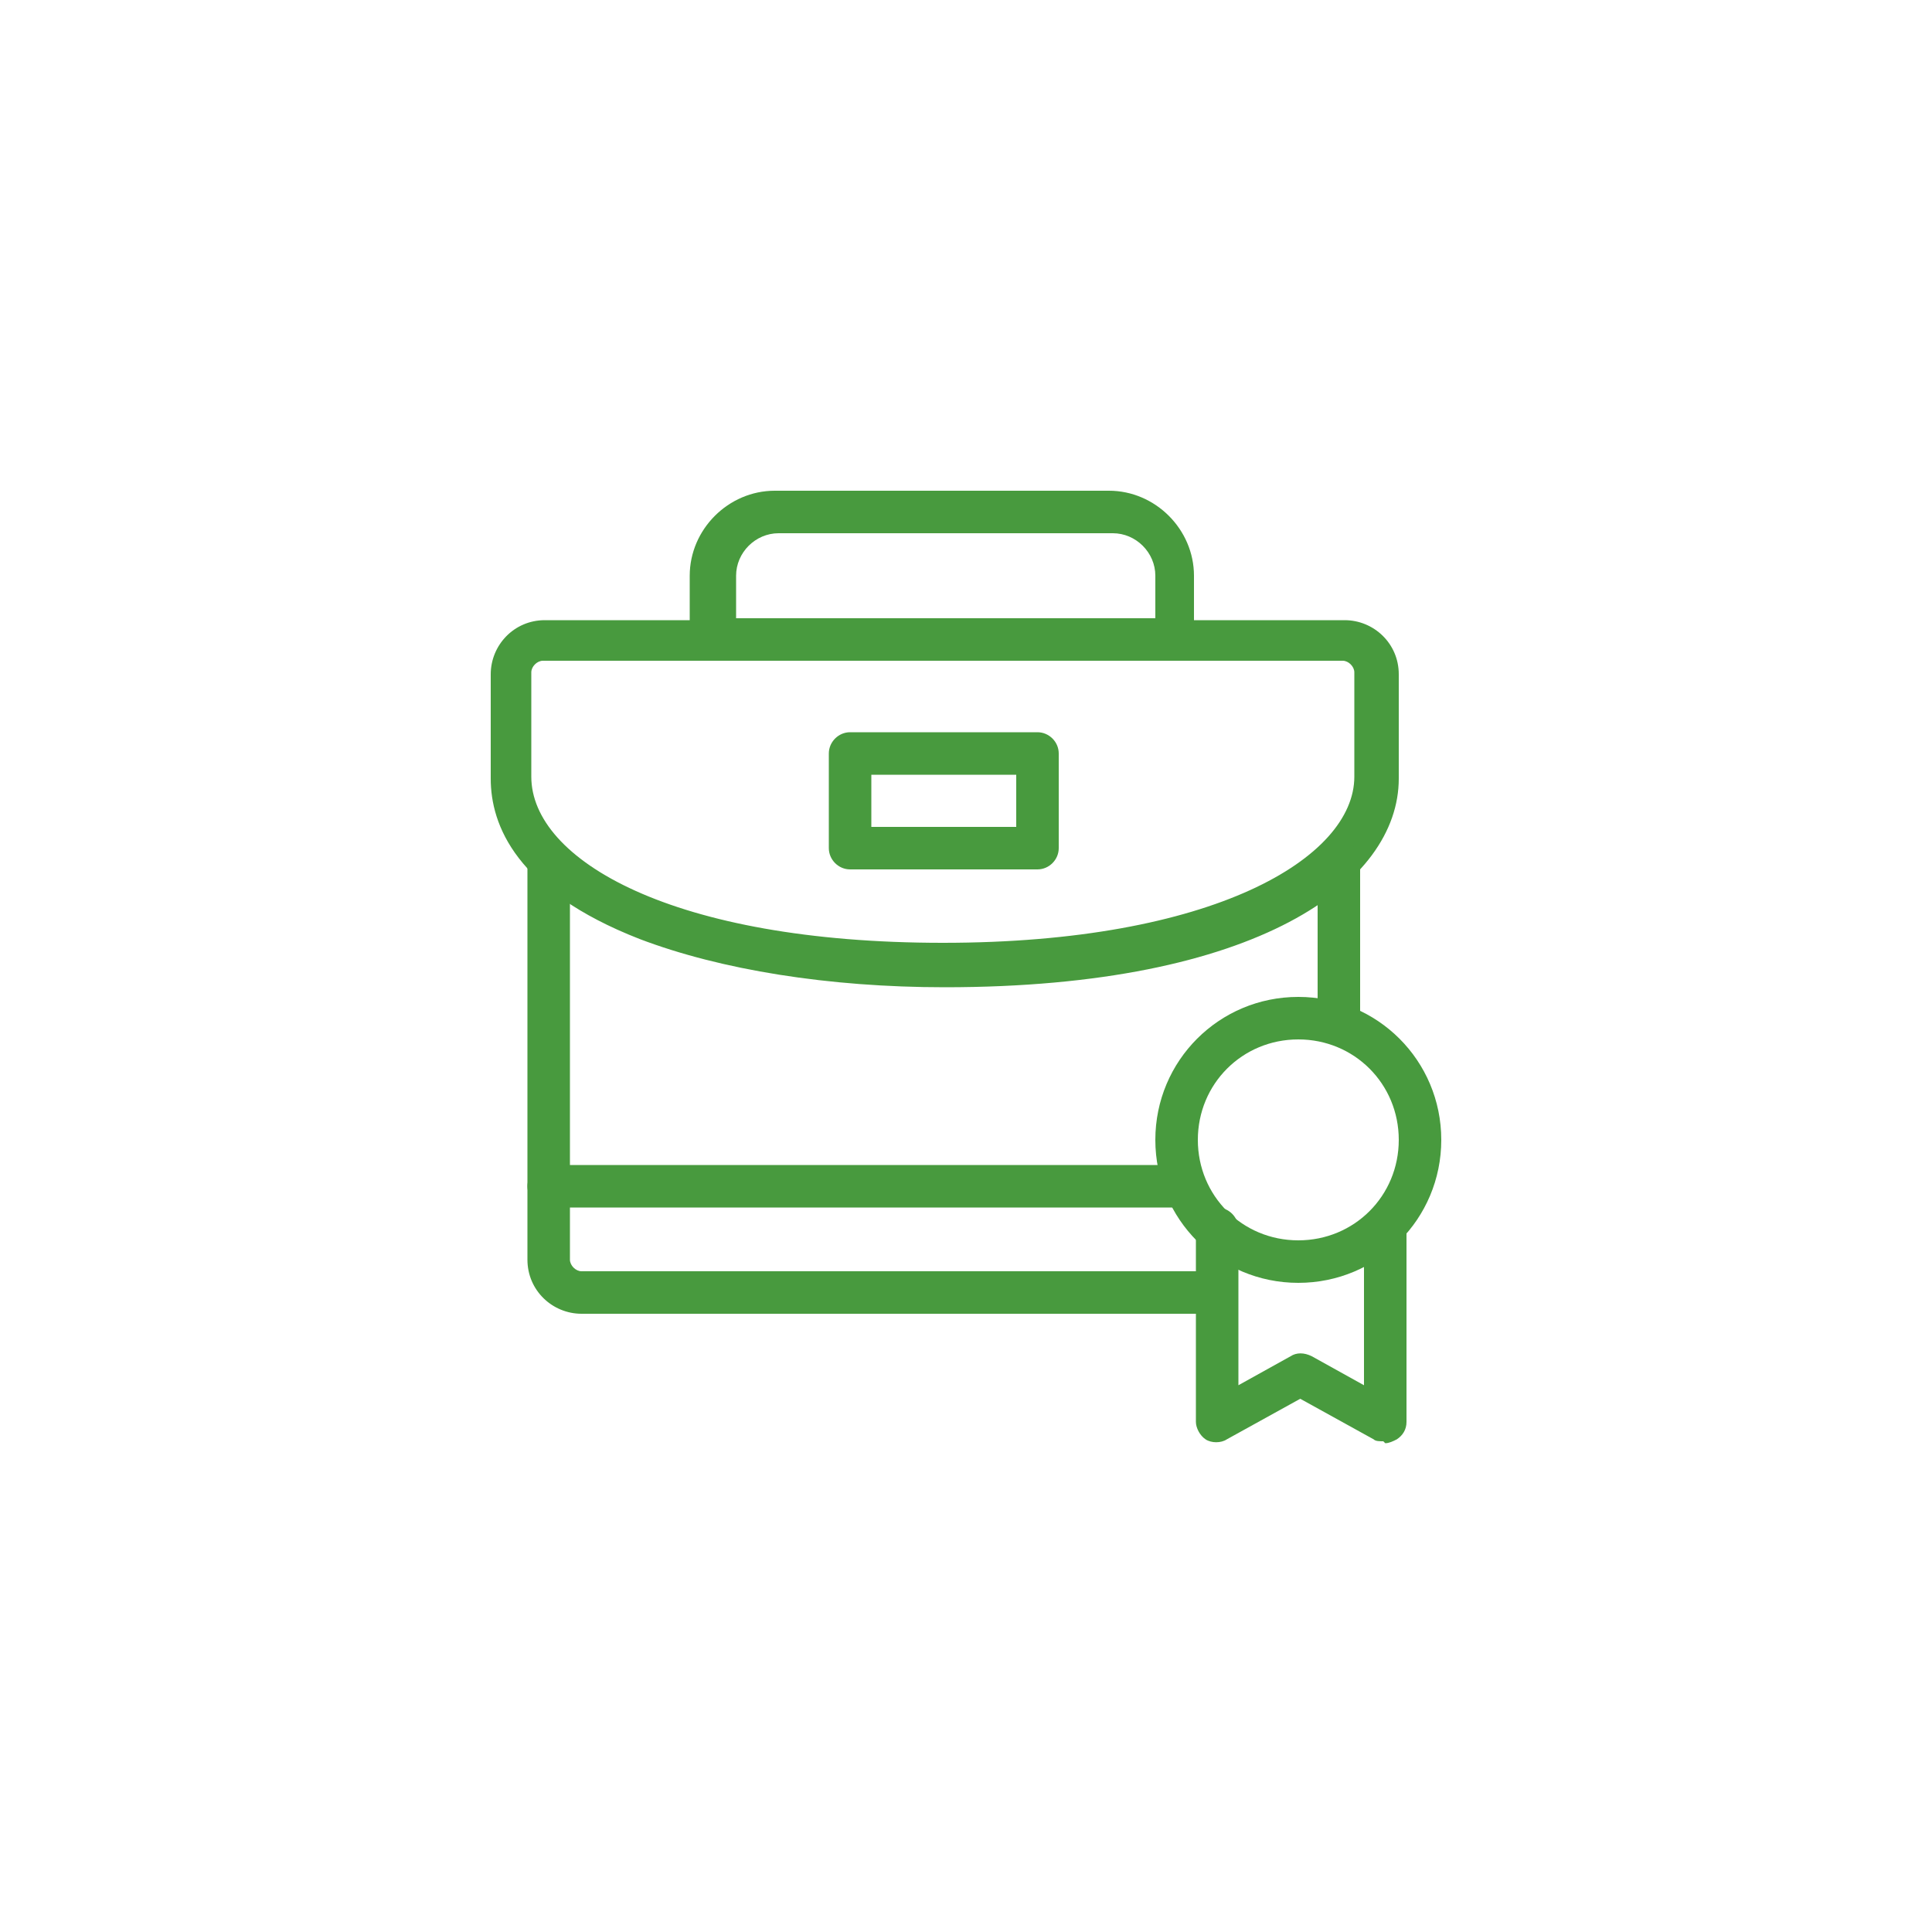
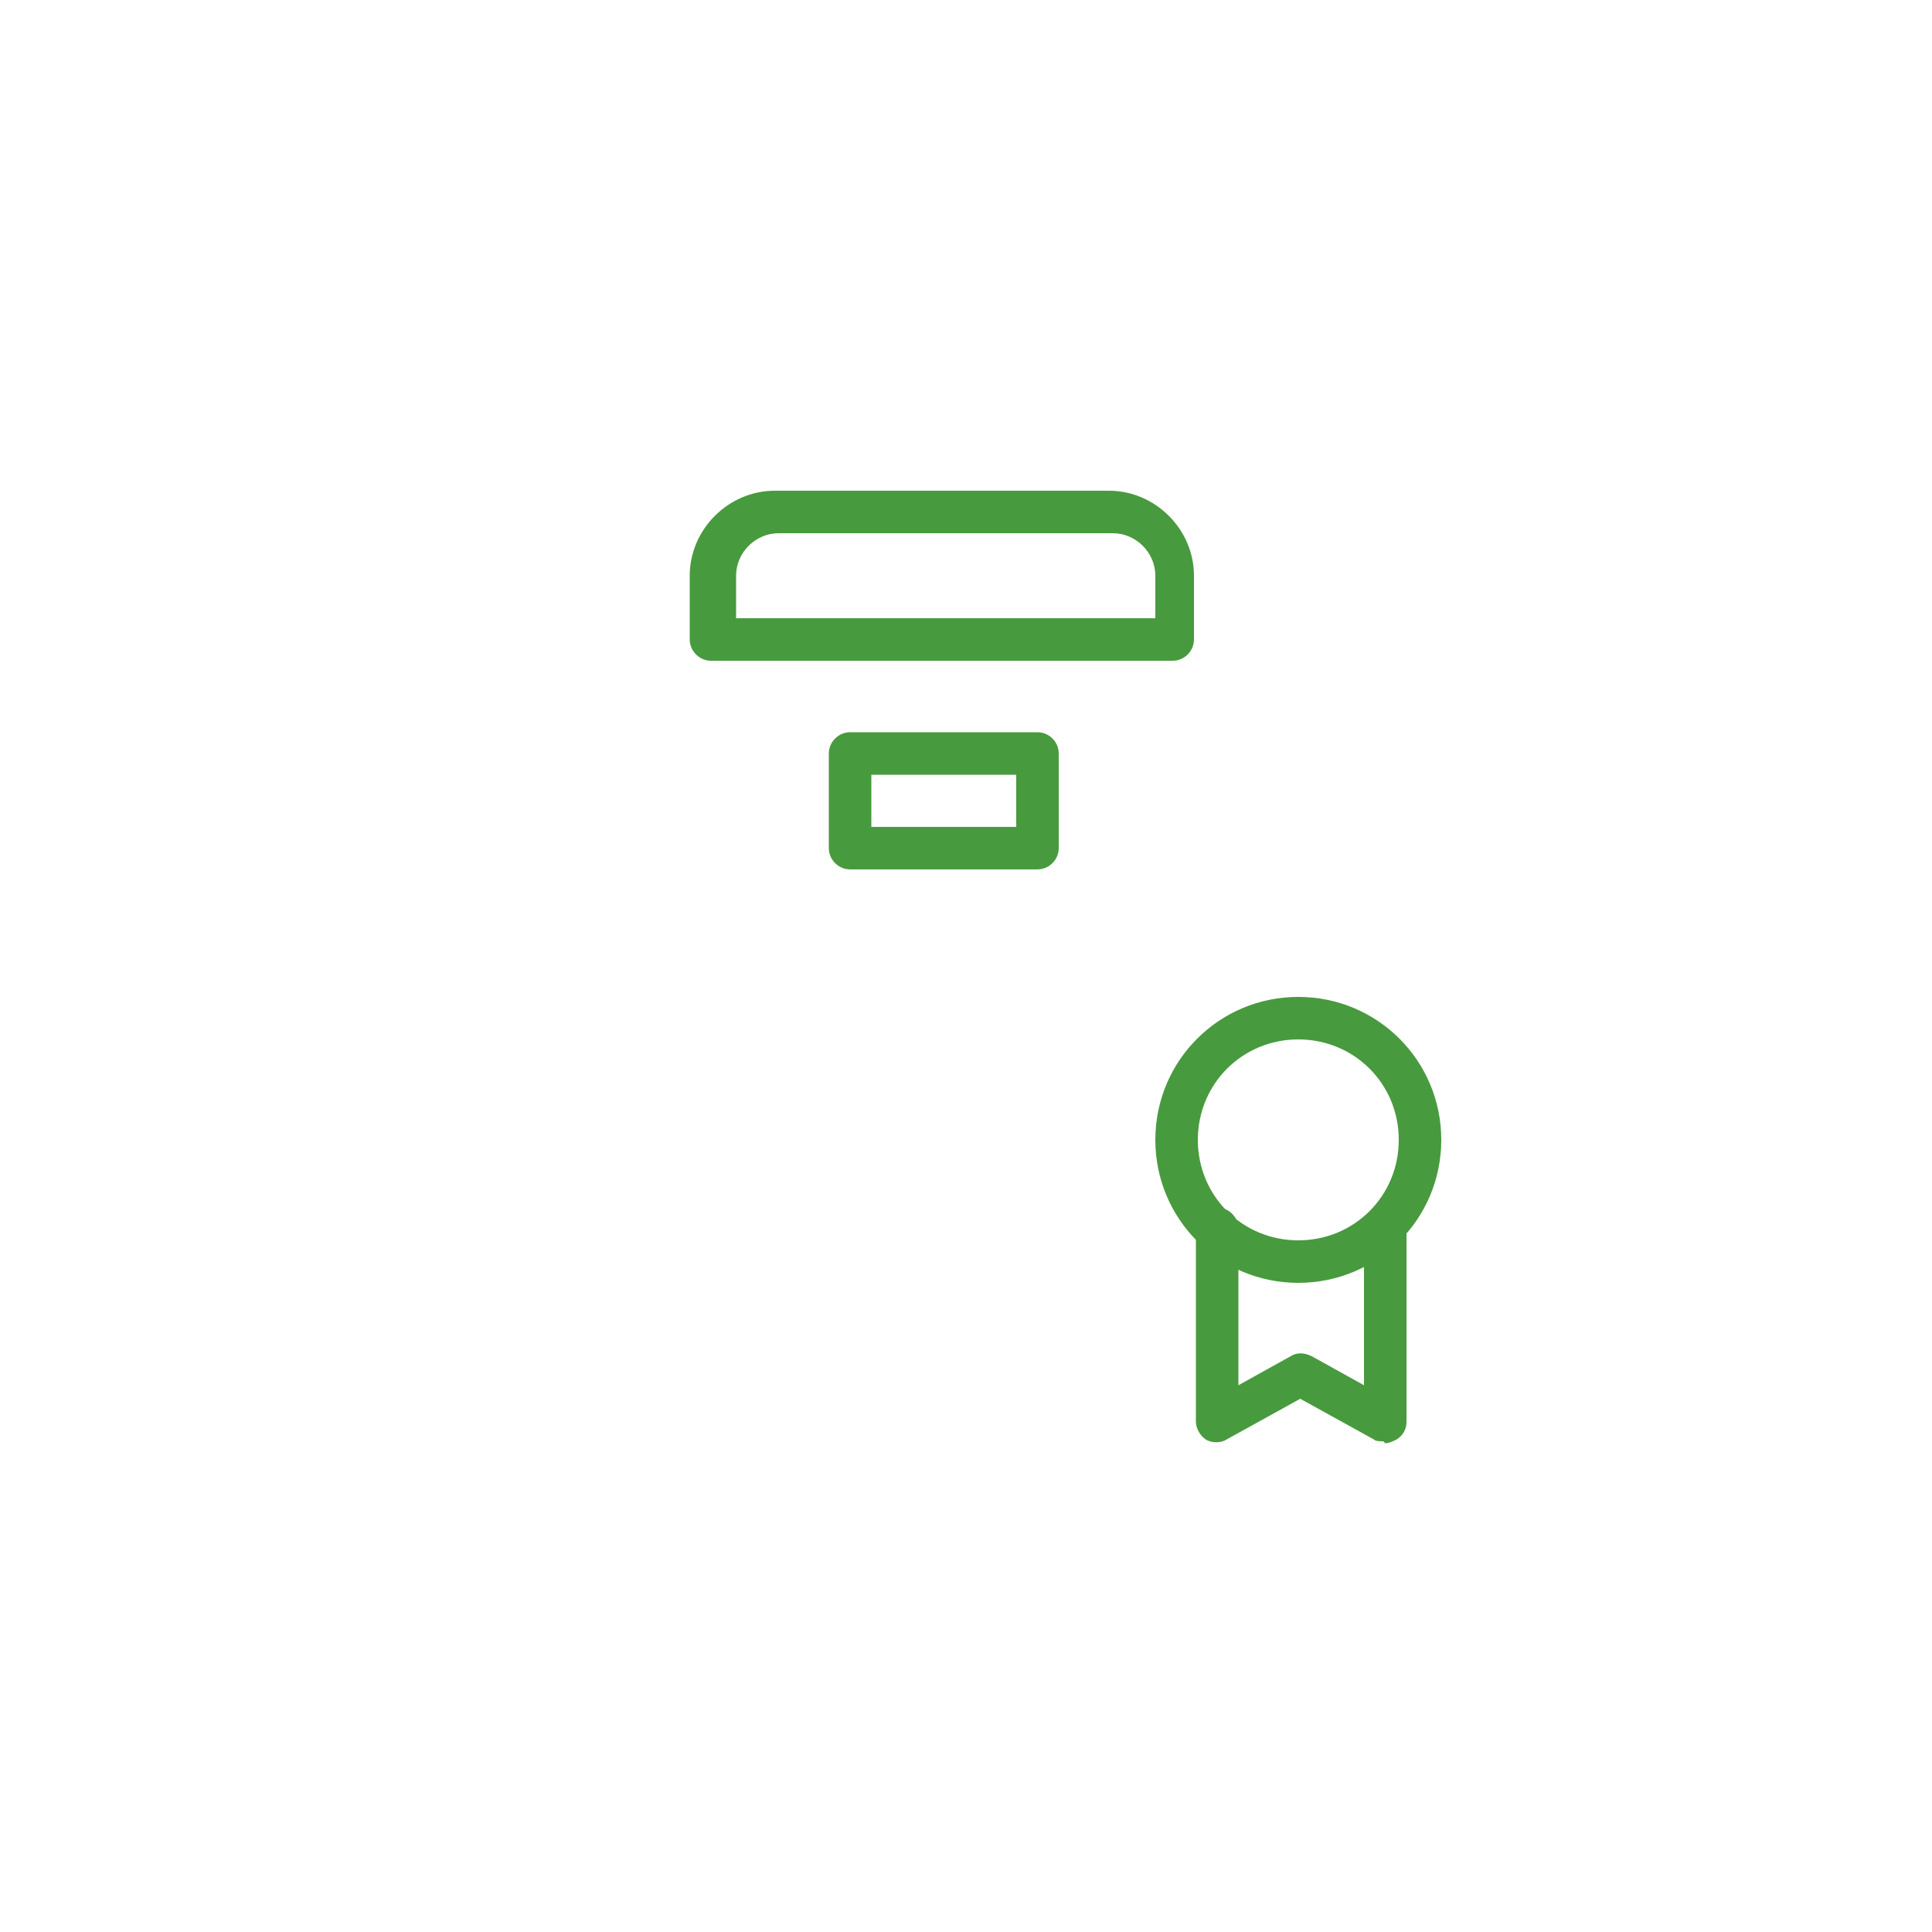
<svg xmlns="http://www.w3.org/2000/svg" id="Ebene_1" version="1.1" viewBox="0 0 100 100">
  <defs>
    <style>
      .st0 {
        fill: #489a3e;
      }
    </style>
  </defs>
-   <path class="st0" d="M48.9,51.1c-6,0-11.6-.9-15.8-2.5-6.4-2.5-7.7-5.9-7.7-8.3v-5.4c0-1.5,1.2-2.8,2.8-2.8h41.4c1.5,0,2.8,1.2,2.8,2.8v5.4c0,5.4-7.3,10.8-23.5,10.8ZM28.1,34.2c-.3,0-.6.3-.6.6v5.4c0,4.3,7.3,8.6,21.3,8.6s21.3-4.4,21.3-8.6v-5.4c0-.3-.3-.6-.6-.6H28.1Z" />
  <path class="st0" d="M60.8,34.2h-24c-.6,0-1.1-.5-1.1-1.1v-3.3c0-2.4,2-4.4,4.4-4.4h17.3c2.4,0,4.4,2,4.4,4.4v3.3c0,.6-.5,1.1-1.1,1.1ZM38,32h21.8v-2.2c0-1.2-1-2.2-2.2-2.2h-17.3c-1.2,0-2.2,1-2.2,2.2v2.2Z" />
  <path class="st0" d="M53.7,45h-9.7c-.6,0-1.1-.5-1.1-1.1v-4.9c0-.6.5-1.1,1.1-1.1h9.7c.6,0,1.1.5,1.1,1.1v4.9c0,.6-.5,1.1-1.1,1.1ZM45.1,42.8h7.5v-2.7h-7.5v2.7Z" />
  <path class="st0" d="M71.6,74.6c-.2,0-.4,0-.5-.1l-3.8-2.1-3.8,2.1c-.3.2-.8.2-1.1,0-.3-.2-.5-.6-.5-.9v-10c0-.6.5-1.1,1.1-1.1s1.1.5,1.1,1.1v8.1l2.7-1.5c.3-.2.7-.2,1.1,0l2.7,1.5v-8.1c0-.6.5-1.1,1.1-1.1s1.1.5,1.1,1.1v10c0,.4-.2.7-.5.9-.2.1-.4.2-.6.2Z" />
  <path class="st0" d="M67.2,66.4c-4.1,0-7.4-3.3-7.4-7.4s3.3-7.4,7.4-7.4,7.4,3.3,7.4,7.4-3.3,7.4-7.4,7.4ZM67.2,53.8c-2.9,0-5.2,2.3-5.2,5.2s2.3,5.2,5.2,5.2,5.2-2.3,5.2-5.2-2.3-5.2-5.2-5.2Z" />
-   <path class="st0" d="M62.9,68H30.1c-1.5,0-2.8-1.2-2.8-2.8v-20.6c0-.6.5-1.1,1.1-1.1s1.1.5,1.1,1.1v20.6c0,.3.3.6.6.6h32.7c.6,0,1.1.5,1.1,1.1s-.5,1.1-1.1,1.1ZM69.3,54.1c-.6,0-1.1-.5-1.1-1.1v-8.4c0-.6.5-1.1,1.1-1.1s1.1.5,1.1,1.1v8.4c0,.6-.5,1.1-1.1,1.1Z" />
-   <path class="st0" d="M61.3,62.5H28.4c-.6,0-1.1-.5-1.1-1.1s.5-1.1,1.1-1.1h32.9c.6,0,1.1.5,1.1,1.1s-.5,1.1-1.1,1.1Z" />
</svg>